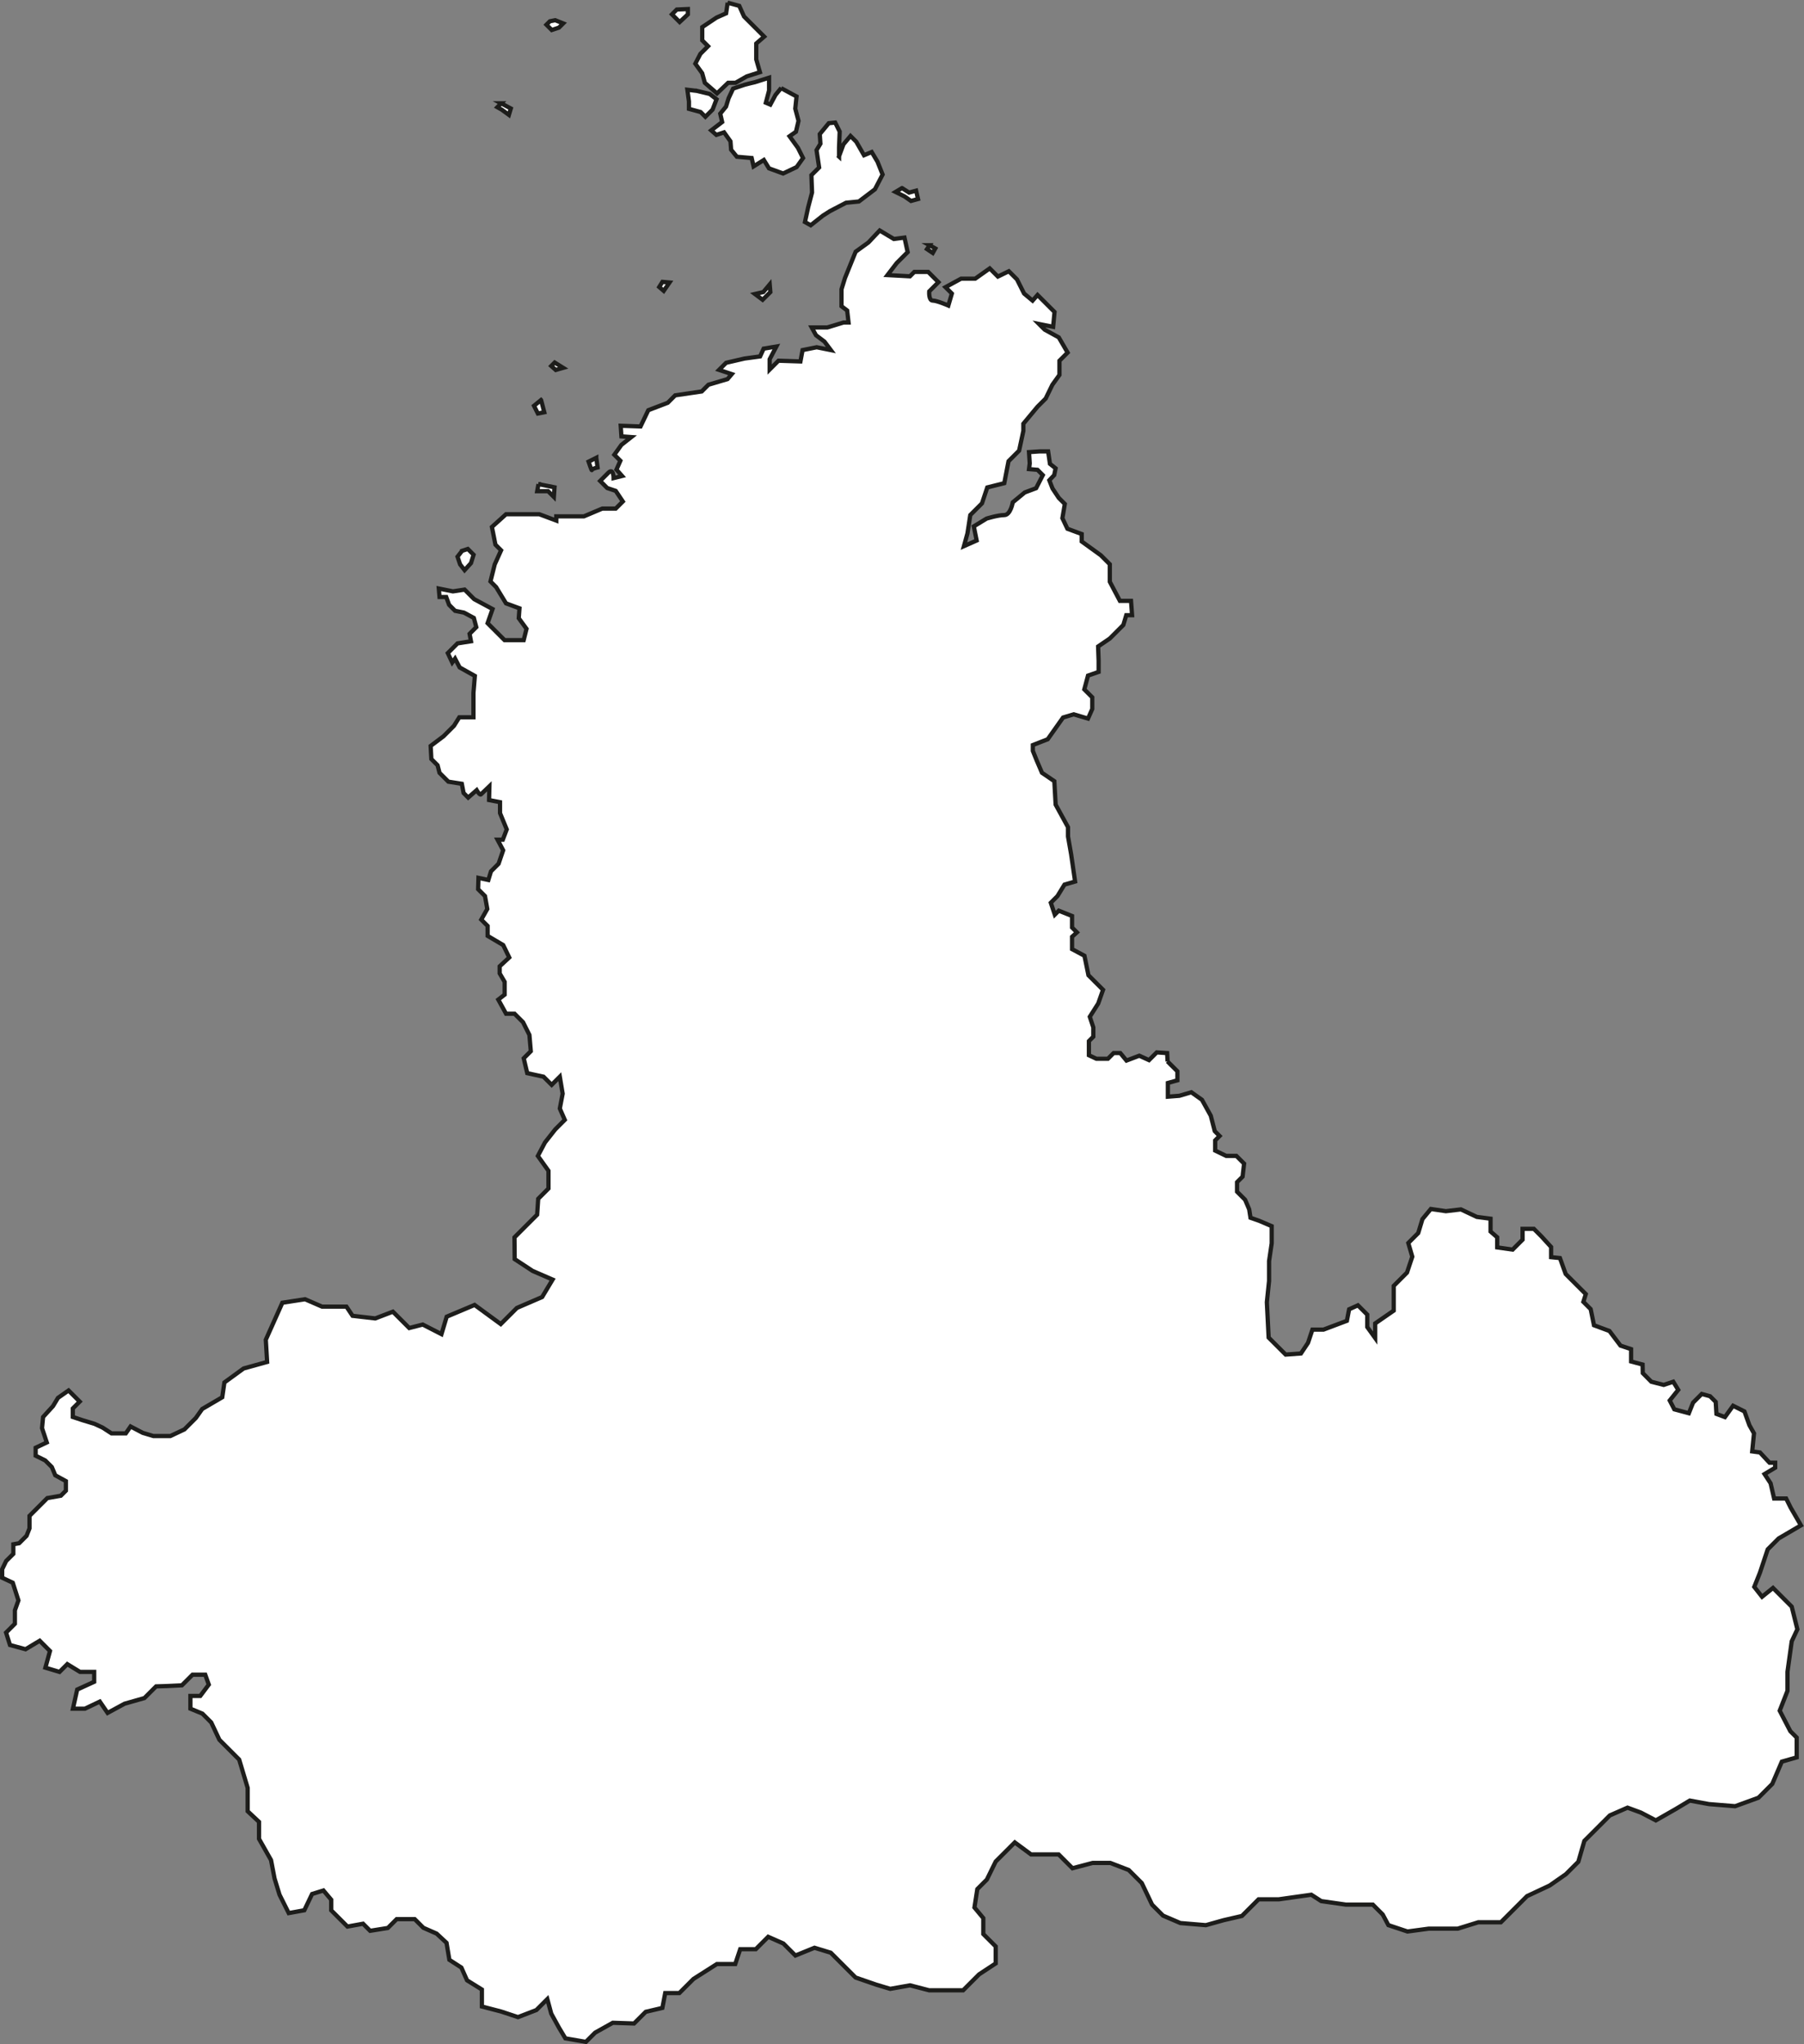
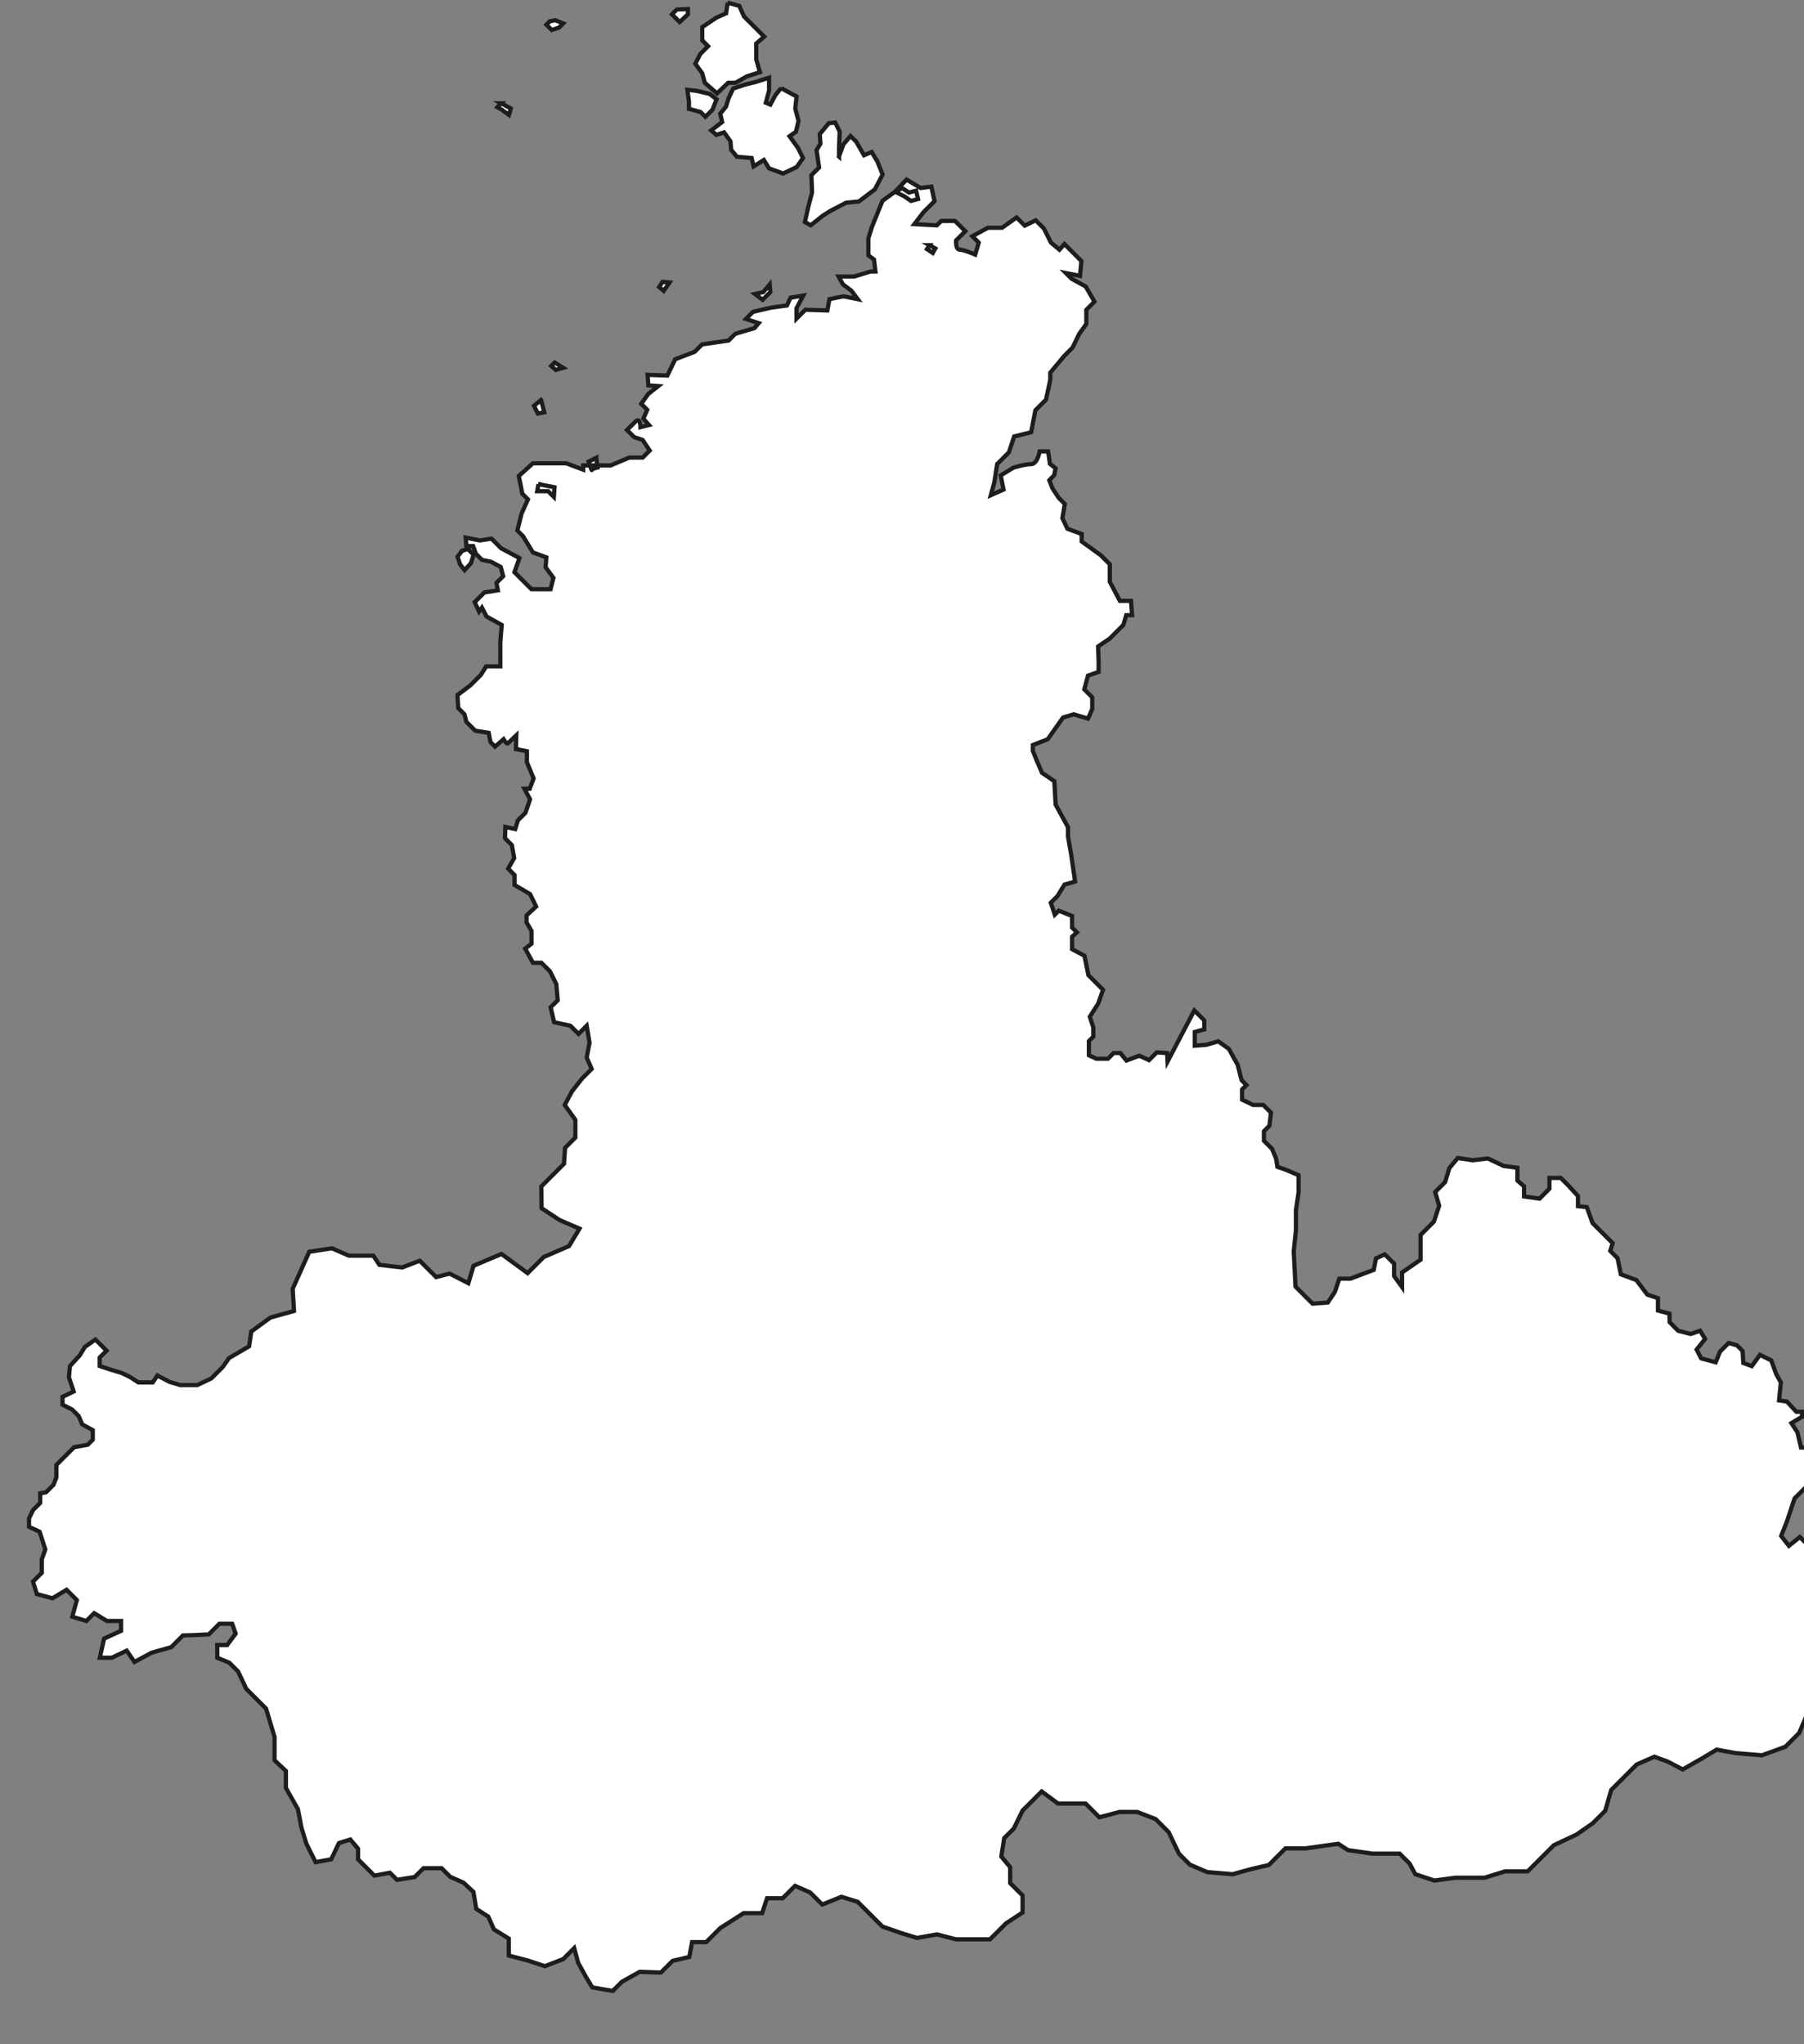
<svg xmlns="http://www.w3.org/2000/svg" viewBox="0 0 424.85 481.5">
  <rect x="0" y="0" width="424.85" height="481.5" fill="#808080" stroke="none" />
  <defs>
    <style>.e{fill:#fff;stroke:#1d1d1b;stroke-miterlimit:10;}</style>
  </defs>
  <g id="a" />
  <g id="b">
    <g id="c">
-       <path id="d" class="e" d="M274.97,250.02l-.1-1.98-2.45-.16-1.82,1.82-2.29-1.04-3.02,1.14-1.46-1.77h-1.56l-1.35,1.35h-2.71l-1.77-.83v-3.33l1.04-1.04v-2.19l-.83-2.5,1.98-3.12,1.14-3.23-3.44-3.44-.94-4.58-2.92-1.56v-2.91l1.15-1.04-1.15-1.15v-2.71l-3.12-1.25-.94,.94-.94-2.81,1.56-1.56,1.66-2.71,2.5-.73-.94-6.45-.73-4.16v-2.19l-2.91-5.31-.31-5.52-2.91-1.98-1.25-2.92-.9-2.24v-1.37l3.5-1.37,3.62-5.12,2.5-.75,3.37,1,1-2.25v-2.75l-1.87-1.87,.87-3.25,2.5-.87v-2.62l-.12-3.37,2.75-1.87,3.19-3.19,.69-2.31h1.37l-.25-3.37h-2.62l-2.37-4.5v-4.12l-2.12-2.12-4.5-3.25v-1.75l-3.37-1.25-1.18-2.49,.57-3.35-1.42-1.42-1.48-2.23-.75-1.93,1.15-1.21,.33-1.6-1.33-1.06-.43-2.93h-2l-2.5,.17,.17,2.67-.17,1.33,2,.17,1.25,1.25-1.58,3.08-2.67,1-2.83,2.33s-.5,3-2,3-4.17,.83-4.17,.83l-3,1.83,.67,3.33-3,1.33,.83-3,.67-4.33,2.75-2.75,1.25-3.75,4-1,1-5.17,2.5-2.5,1-4.67v-1.67l3.33-4,1.92-1.92,1.58-3.25,1.67-2.33v-3.33l1.92-1.92-2.08-3.58-3.33-1.83-1.33-1.33,3.33,.67,.33-3.5-2.25-2.25-1.75-1.75-1.17,1.33-2-1.67-1.67-3.33-1.92-1.92-2.58,1.25-1.92-1.92-3.42,2.42h-3.33l-3.67,2,1.5,1.5-.83,2.83s-2.67-1.17-3.67-1.17-.83-2.17-.83-2.17l2.17-2.17-2.42-2.42h-3.25l-1.04,1.04-5.29-.29,2.17-2.83,2.58-2.58-.75-3.42-2.5,.33-3.33-2-2.67,2.83-3,2.17-2.5,6.17-.83,2.67v4l1.33,1,.33,2.83h-1.17l-3.83,1.17h-3.67l1,1.83,2,1.5,1.5,2-3.33-.67-3.33,.67-.5,2.67-5.17-.17-2.08,2.08v-2.42l1.58-3-3,.5-.83,1.83-3.67,.5-4.33,1-1.67,1.67,3,1-1,1.17-4.5,1.33-1.58,1.58-6.25,.92-1.75,1.75-4.58,1.75-1.83,3.83-4.67-.17,.17,2.5,2.33,.17-2.33,1.83-1.67,2.33,1.42,1.42-.92,2.08,1.33,1.5-2,.5s0-2.5-1.25-1.25l-1.92,1.92,1.67,1.67,2,.67,1.67,2.5-1.67,1.67h-3.17l-4.33,1.83h-6.5v1l-4-1.5h-7.83l-3.33,3,.83,4.17,1.33,1.33-1.5,3.33-1,4,1.33,1.33,2.33,3.83,3.17,1.17-.17,2.33,1.83,2.5-.67,2.67h-4.5l-2.92-2.92-1.08-1.08,1.17-3.33-4.33-2.33-2.25-2.25-2.75,.42-3.33-.67,.17,2h1.58l.67,1.83,1.42,1.42,2.08,.42,2.33,1.25,.58,2.17-1.58,1.58,.33,1.75-3.17,.5-2.29,2.29,1.04,2.21,.67-.92,1.08,2.08,3.58,2-.33,4v5.75h-3.33l-1.25,2-2.46,2.46-3.04,2.29,.17,3.08,1.46,1.46,.46,1.79,2.08,2.08,3.17,.5,.42,2.17,1.08,1.08,2-1.75s.73,1.27,1,1c.27-.27,2-1.92,2-1.92l-.08,3.25,2.58,.5v2.58l1.58,3.83-.92,2.42h-1.25l1.33,2.5-1.08,3.17-1.79,1.79-.62,2.04-2.33-.5-.08,2.67,1.62,1.62,.54,3.04-1.42,2.5,1.5,1.5v2.33l3.67,2.17,1.42,2.92-2.25,2.08v1.67l1.17,2v3l-1.5,1.17,1.83,3.33h2l2,2,1.5,3,.33,3.83-1.67,1.67,.83,3.5,3.83,.83,1.92,1.92,1.92-1.92,.67,4-.67,3.5,1.17,2.67-2.25,2.25-2.42,3.08-1.67,3.17,2.5,3.5v4.17l-2.42,2.42-.25,3.75-1.42,1.42-3.92,3.92,.05,5.12,4.21,2.77,4.72,2.05-2.46,4.11-5.95,2.57-3.8,3.8-6.16-4.51-6.57,2.77-1.23,4.11-4.41-2.26-3.18,.82-3.85-3.85-4.16,1.59-5.34-.62-1.44-2.16h-5.75l-4-1.74-5.34,.82-3.9,8.72,.31,5.23-5.54,1.54-4.52,3.29-.51,3.49-4.72,2.76-1.5,2.12-2.69,2.69-3.31,1.56h-4l-2.5-.75-2.87-1.5-1.12,1.62h-3.37l-2.12-1.37-1.87-.87-2.87-.87-2.25-.75v-2l1.62-1.62-2.62-2.62-2.5,1.75-1.16,1.93-2.34,2.57-.25,2.62,1.12,3.37-2.62,1.25v1.87l2.25,1.12,1.56,1.56,.81,1.94,2.5,1.37v2.25l-1.19,1.19-3.19,.56-4.19,4.19v2.94l-.69,1.75-1.75,1.75-1.37,.25v2.25l-1.69,1.69-.94,1.94v2l2.5,1.17,1.33,4.17-.83,2.33v3.17l-2.08,2.08,.92,2.92,3.67,1,3.33-2,2.42,2.42-1.08,3.92,3.33,1,1.83-1.83,3,1.83h3.33v2.33l-4,1.83-1,4.5h2.83l3.5-1.67,1.83,2.67,4-2.17,4.67-1.33,2.75-2.75,2.58-.08,3.5-.17,2.5-2.5h3l.83,2.33-2,2.67h-2.33v3l2.83,1.17,2.08,2.08,1.92,4.08,1.83,1.83,2.83,2.83,2,6.67v5.5l2.67,2.5v4l2.83,5,.83,4.33,1.17,3.83,2.17,4.33,3.67-.67,1.83-3.83,2.67-.83,1.83,2.17v2.5l1.83,1.83,2,2,3.67-.67,1.67,1.67,4.17-.67,2.08-2.08h4.25l2.04,2.04,3.12,1.37,2.33,2.17,.67,4,2.83,1.83,1.33,3,3.5,2.17v4l4.5,1.17,4,1.33,4.33-1.67,2.58-2.58,.92,3.42,1.83,3.33,1.5,2.5,4.83,.83,2.17-2.17,4.17-2.33,5,.17,2.75-2.75,3.92-.92,.67-3.5h3.33l3.33-3.33,5.5-3.5h4.33l1.17-3.5h3.67l2.92-2.92,3.58,1.58,2.83,2.83,4.5-1.83,3.83,1.17,3.17,3.17,2.67,2.67,4.83,1.67,3.33,1,4.67-.83,4.5,1.17h8l3.75-3.75,3.92-2.58v-4l-2.92-2.92v-3.75l-2.08-2.5,.67-4.33,2.25-2.25,2.08-4.25,2.58-2.58,1.92-1.92,3.83,2.83h6.5l3.25,3.25,4.75-1.25h4.17l4.33,1.67,3.08,3.08,2.42,5.08,2.58,2.58,4.08,1.75,6,.5,4.17-1.17,4.33-1,3.92-3.92h4.75l7.67-1.08,2.33,1.5,5.83,.83h6.33l2.33,2.33,1.33,2.5,4.5,1.5,5-.67h6.83l4.83-1.5h5.33l2.08-2.08,4.08-4.08,5.33-2.5,3.83-2.67,2.92-2.92,1.42-4.92,6-6,4.17-1.83,3.17,1.17,3.5,1.83,4.67-2.67,3.33-2,4.5,.83,6.17,.5,5.5-2,3.25-3.25,2.25-5.25,3.5-1v-4.67l-1.5-1.5-2.5-4.83,1.83-4.67v-4.5l1-7.17,1.33-2.83-1.33-5.33-2.33-2.33-2.08-2.08-2.58,2.08-1.83-2.33,1.33-3.33,1.83-5.5,2.58-2.58,5.25-3.08-2.41-4.16-1.08-2.17h-2.83l-.83-3.58-1.42-2.17,2.5-1.5v-1.17h-1.33l-2.25-2.42-1.83-.25,.42-4.25-1.08-1.92-1.17-3.25-2.67-1.33-1.92,2.67-2-.75-.17-2.83-1.33-1.33-1.96-.54-2.04,2.04-1,2.5-3.42-.92-1.08-2.08,2-2.5-1.17-1.92-2.25,.75-2.92-.75-2.01-2.03-.04-2.01-2.71-.73v-2.91l-2.5-.83-2.6-3.44-3.64-1.35-.78-3.8-1.72-1.72,.57-1.82-4.74-4.74-1.35-3.75-2.08-.21v-2.4l-2.24-2.45-1.82-1.82h-2.66v2.55l-2.34,2.34-3.64-.52v-2.39l-1.56-1.35v-3.02l-3.23-.42-3.75-1.77-3.54,.42-3.54-.52-1.98,2.39-.99,3.28-2.34,2.34,.94,3.23-1.25,3.75-3.12,3.12v5.83l-4.37,3.02v3.44l-1.87-2.6v-2.92l-2.19-2.19-2.08,.94-.52,2.71-5.52,2.08h-2.6l-1.04,3.12-1.67,2.5-3.59,.26-4.01-4.01-.42-8.33,.52-5v-4.69l.62-4.16v-4.06l-2.91-1.25-2.08-.73-.31-1.98-.96-2.26-1.9-1.9v-2.24l1.3-1.3,.36-3.07-1.82-1.82h-2.39l-2.6-1.25v-2.4l1.04-1.04-1.14-1.14-.94-3.64-2.08-3.75-2.5-1.77-2.81,.83-2.71,.21v-3.23l2.24-.62v-2.13l-2.34-2.34ZM218.92,57.76l-.61,.91,1.36,.91,.6-1.06-1.36-.76Zm-6.5-13.46l-1.51,.91,2.12,1.06,1.51,1.06,1.66-.45-.45-1.97-1.66,.45-1.66-1.06Zm-14.82-7.41v-2.12l.15-3.78-1.06-2.12-1.51,.15-2.12,2.57,.15,2.27-.91,1.51,.61,4.08-1.82,1.81,.15,4.08-.91,3.48-.76,3.48,1.36,.76,2.87-2.27,1.66-1.06,3.78-1.97,3.03-.3,3.78-2.87,1.81-3.48-1.21-3.03-1.36-2.27-1.81,.76-1.82-3.18-1.36-1.36-1.66,1.97-1.06,2.87Zm-13.61-16.18l-1.36,1.66-1.21,2.27-1.06-.45,.76-2.87v-3.02l-3.33,1.06s-1.97,.45-2.42,.6-2.72,.91-2.72,.91l-1.06,2.27-.61,1.97-1.36,1.66,.45,1.97-2.57,1.97,1.21,1.06,1.81-.6,1.51,2.12,.15,1.97,1.36,1.66,3.48,.3,.45,1.97,2.42-1.51,1.21,1.97,3.33,1.21,3.18-1.51,1.51-2.12-1.21-2.42-1.97-2.72,1.51-1.06,.6-2.57-.76-2.87,.3-2.87-3.63-1.96Zm-2.72,46.28l-1.51,1.81-1.97,.45,1.81,1.36,1.82-1.81-.15-1.81Zm-25.26-.6l-.76,1.21,1.06,.91,1.36-1.97-1.66-.15Zm-15.58,41.44l-1.82,.91s.76,2.27,.76,1.97,1.36-.6,1.36-.6l-.3-2.27Zm-13.01-13.61l-1.66,1.36,.91,1.82,1.51-.3-.75-2.87Zm-.61,19.81l-.3,1.66h2.57l1.36,1.36,.15-2.27-1.51-.3-2.27-.45Zm-8.77-89.69l-.91,.91,1.06,.6,1.66,1.21,.45-1.51-2.27-1.21Zm-9.23,105.42l-1.06,1.36,.6,1.81,1.06,1.36,1.51-1.66,.61-1.97-1.36-1.36-1.36,.45ZM130.75,4.76l-1.25,.25-.81,.81,1.25,1.25,1.69-.56,1-1-1.87-.75Zm28.62-2.5l-1.12,1.12,.87,.87,.94,.94,1.94-1.81v-1.25l-2.62,.12Zm12-1.62l-.37,2.5-2.25,1-3.37,2.25v3.12l1.37,1.37-1.81,1.81-1.19,2.31,1.62,2.25,.62,2.25,2.87,2.5,2.62-2.5h1.75l2.62-1.5,3.12-1-.87-3v-3.75l1.87-1.62-1.56-1.56-3.19-3.19-1.12-2.5-2.75-.75Zm-7.37,20.75l-2.12-.25,.37,2.75v1.75l2.75,.75,1.12,1.12,1.69-1.69,.94-2.44-1.62-1.25-3.12-.75Zm-33.37,64l-.81,.81,1.06,.94,1.75-.5-2-1.25Z" />
+       <path id="d" class="e" d="M274.97,250.02l-.1-1.98-2.45-.16-1.82,1.82-2.29-1.04-3.02,1.14-1.46-1.77h-1.56l-1.35,1.35h-2.71l-1.77-.83v-3.33l1.04-1.04v-2.19l-.83-2.5,1.98-3.12,1.14-3.23-3.44-3.44-.94-4.58-2.92-1.56v-2.91l1.15-1.04-1.15-1.15v-2.71l-3.12-1.25-.94,.94-.94-2.81,1.56-1.56,1.66-2.71,2.5-.73-.94-6.45-.73-4.16v-2.19l-2.91-5.31-.31-5.52-2.91-1.98-1.25-2.92-.9-2.24v-1.37l3.5-1.37,3.62-5.12,2.5-.75,3.37,1,1-2.25v-2.75l-1.87-1.87,.87-3.25,2.5-.87v-2.62l-.12-3.37,2.75-1.87,3.19-3.19,.69-2.31h1.37l-.25-3.37h-2.62l-2.37-4.5v-4.12l-2.12-2.12-4.5-3.25v-1.75l-3.37-1.25-1.18-2.49,.57-3.35-1.42-1.42-1.48-2.23-.75-1.93,1.15-1.21,.33-1.6-1.33-1.06-.43-2.93h-2s-.5,3-2,3-4.17,.83-4.17,.83l-3,1.83,.67,3.33-3,1.33,.83-3,.67-4.33,2.75-2.75,1.25-3.75,4-1,1-5.17,2.5-2.5,1-4.67v-1.67l3.33-4,1.92-1.92,1.58-3.25,1.67-2.33v-3.33l1.92-1.92-2.08-3.58-3.33-1.83-1.33-1.33,3.33,.67,.33-3.5-2.25-2.25-1.75-1.75-1.17,1.33-2-1.67-1.67-3.33-1.92-1.92-2.58,1.25-1.92-1.92-3.42,2.42h-3.33l-3.67,2,1.5,1.5-.83,2.83s-2.67-1.17-3.67-1.17-.83-2.17-.83-2.17l2.17-2.17-2.42-2.42h-3.25l-1.04,1.04-5.29-.29,2.17-2.83,2.58-2.58-.75-3.42-2.5,.33-3.33-2-2.67,2.83-3,2.17-2.5,6.17-.83,2.67v4l1.33,1,.33,2.83h-1.17l-3.83,1.17h-3.67l1,1.83,2,1.5,1.5,2-3.33-.67-3.33,.67-.5,2.67-5.17-.17-2.08,2.08v-2.42l1.58-3-3,.5-.83,1.83-3.67,.5-4.33,1-1.67,1.67,3,1-1,1.17-4.5,1.33-1.58,1.58-6.25,.92-1.75,1.75-4.58,1.75-1.83,3.83-4.67-.17,.17,2.5,2.33,.17-2.33,1.83-1.67,2.33,1.42,1.42-.92,2.08,1.33,1.5-2,.5s0-2.5-1.25-1.25l-1.92,1.92,1.67,1.67,2,.67,1.67,2.5-1.67,1.67h-3.17l-4.33,1.83h-6.5v1l-4-1.5h-7.83l-3.33,3,.83,4.17,1.33,1.33-1.5,3.33-1,4,1.33,1.33,2.33,3.83,3.17,1.17-.17,2.33,1.83,2.5-.67,2.67h-4.5l-2.92-2.92-1.08-1.08,1.17-3.33-4.33-2.33-2.25-2.25-2.75,.42-3.33-.67,.17,2h1.58l.67,1.83,1.42,1.42,2.08,.42,2.33,1.25,.58,2.17-1.58,1.58,.33,1.75-3.17,.5-2.29,2.29,1.04,2.21,.67-.92,1.08,2.08,3.58,2-.33,4v5.75h-3.33l-1.25,2-2.46,2.46-3.04,2.29,.17,3.08,1.46,1.46,.46,1.79,2.08,2.08,3.17,.5,.42,2.17,1.08,1.08,2-1.75s.73,1.27,1,1c.27-.27,2-1.92,2-1.92l-.08,3.25,2.58,.5v2.58l1.58,3.83-.92,2.42h-1.25l1.33,2.5-1.08,3.17-1.79,1.79-.62,2.04-2.33-.5-.08,2.67,1.62,1.62,.54,3.04-1.42,2.5,1.5,1.5v2.33l3.67,2.17,1.42,2.92-2.25,2.08v1.67l1.17,2v3l-1.5,1.17,1.83,3.33h2l2,2,1.5,3,.33,3.83-1.67,1.67,.83,3.5,3.83,.83,1.92,1.92,1.92-1.92,.67,4-.67,3.5,1.17,2.67-2.25,2.25-2.42,3.08-1.67,3.17,2.5,3.5v4.17l-2.42,2.42-.25,3.75-1.42,1.42-3.92,3.92,.05,5.12,4.21,2.77,4.72,2.05-2.46,4.11-5.95,2.57-3.8,3.8-6.16-4.51-6.57,2.77-1.23,4.11-4.41-2.26-3.18,.82-3.85-3.85-4.16,1.59-5.34-.62-1.44-2.16h-5.75l-4-1.74-5.34,.82-3.9,8.72,.31,5.23-5.54,1.54-4.52,3.29-.51,3.49-4.72,2.76-1.5,2.12-2.69,2.69-3.31,1.56h-4l-2.5-.75-2.87-1.5-1.12,1.62h-3.37l-2.12-1.37-1.87-.87-2.87-.87-2.25-.75v-2l1.62-1.62-2.62-2.62-2.5,1.75-1.16,1.93-2.34,2.57-.25,2.62,1.12,3.37-2.62,1.25v1.87l2.25,1.12,1.56,1.56,.81,1.94,2.5,1.37v2.25l-1.19,1.19-3.19,.56-4.19,4.19v2.94l-.69,1.75-1.75,1.75-1.37,.25v2.25l-1.69,1.69-.94,1.94v2l2.5,1.17,1.33,4.17-.83,2.33v3.17l-2.08,2.08,.92,2.92,3.67,1,3.33-2,2.42,2.42-1.08,3.92,3.33,1,1.83-1.83,3,1.83h3.33v2.33l-4,1.83-1,4.5h2.83l3.5-1.67,1.83,2.67,4-2.17,4.67-1.33,2.75-2.75,2.58-.08,3.5-.17,2.5-2.5h3l.83,2.33-2,2.67h-2.33v3l2.83,1.17,2.08,2.08,1.92,4.08,1.83,1.83,2.83,2.83,2,6.67v5.5l2.67,2.5v4l2.83,5,.83,4.33,1.17,3.83,2.17,4.33,3.67-.67,1.83-3.83,2.67-.83,1.83,2.17v2.5l1.83,1.83,2,2,3.67-.67,1.67,1.67,4.17-.67,2.08-2.08h4.25l2.04,2.04,3.12,1.37,2.33,2.17,.67,4,2.83,1.83,1.33,3,3.5,2.17v4l4.5,1.17,4,1.33,4.33-1.67,2.58-2.58,.92,3.42,1.83,3.33,1.5,2.5,4.83,.83,2.17-2.17,4.17-2.33,5,.17,2.75-2.75,3.92-.92,.67-3.5h3.33l3.33-3.33,5.5-3.5h4.33l1.17-3.5h3.67l2.92-2.92,3.58,1.58,2.83,2.83,4.5-1.83,3.83,1.17,3.17,3.17,2.67,2.67,4.83,1.67,3.33,1,4.67-.83,4.5,1.17h8l3.75-3.75,3.92-2.58v-4l-2.92-2.92v-3.75l-2.08-2.5,.67-4.33,2.25-2.25,2.08-4.25,2.58-2.58,1.92-1.92,3.83,2.83h6.5l3.25,3.25,4.75-1.25h4.17l4.33,1.67,3.08,3.08,2.42,5.08,2.58,2.58,4.08,1.75,6,.5,4.17-1.17,4.33-1,3.92-3.92h4.75l7.67-1.08,2.33,1.5,5.83,.83h6.33l2.33,2.33,1.33,2.5,4.5,1.5,5-.67h6.83l4.83-1.5h5.33l2.08-2.08,4.08-4.08,5.33-2.5,3.83-2.67,2.92-2.92,1.42-4.92,6-6,4.17-1.83,3.17,1.17,3.5,1.83,4.67-2.67,3.33-2,4.5,.83,6.17,.5,5.5-2,3.25-3.25,2.25-5.25,3.5-1v-4.67l-1.5-1.5-2.5-4.83,1.83-4.67v-4.5l1-7.17,1.33-2.83-1.33-5.33-2.33-2.33-2.08-2.08-2.58,2.08-1.83-2.33,1.33-3.33,1.83-5.5,2.58-2.58,5.25-3.08-2.41-4.16-1.08-2.17h-2.83l-.83-3.58-1.42-2.17,2.5-1.5v-1.17h-1.33l-2.25-2.42-1.83-.25,.42-4.25-1.08-1.92-1.17-3.25-2.67-1.33-1.92,2.67-2-.75-.17-2.83-1.33-1.33-1.96-.54-2.04,2.04-1,2.5-3.42-.92-1.08-2.08,2-2.5-1.17-1.92-2.25,.75-2.92-.75-2.01-2.03-.04-2.01-2.71-.73v-2.91l-2.5-.83-2.6-3.44-3.64-1.35-.78-3.8-1.72-1.72,.57-1.82-4.74-4.74-1.35-3.75-2.08-.21v-2.4l-2.24-2.45-1.82-1.82h-2.66v2.55l-2.34,2.34-3.64-.52v-2.39l-1.56-1.35v-3.02l-3.23-.42-3.75-1.77-3.54,.42-3.54-.52-1.98,2.39-.99,3.28-2.34,2.34,.94,3.23-1.25,3.75-3.12,3.12v5.83l-4.37,3.02v3.44l-1.87-2.6v-2.92l-2.19-2.19-2.08,.94-.52,2.71-5.52,2.08h-2.6l-1.04,3.12-1.67,2.5-3.59,.26-4.01-4.01-.42-8.33,.52-5v-4.69l.62-4.16v-4.06l-2.91-1.25-2.08-.73-.31-1.98-.96-2.26-1.9-1.9v-2.24l1.3-1.3,.36-3.07-1.82-1.82h-2.39l-2.6-1.25v-2.4l1.04-1.04-1.14-1.14-.94-3.64-2.08-3.75-2.5-1.77-2.81,.83-2.71,.21v-3.23l2.24-.62v-2.13l-2.34-2.34ZM218.92,57.76l-.61,.91,1.36,.91,.6-1.06-1.36-.76Zm-6.5-13.46l-1.51,.91,2.12,1.06,1.51,1.06,1.66-.45-.45-1.97-1.66,.45-1.66-1.06Zm-14.82-7.41v-2.12l.15-3.78-1.06-2.12-1.51,.15-2.12,2.57,.15,2.27-.91,1.51,.61,4.08-1.82,1.81,.15,4.08-.91,3.48-.76,3.48,1.36,.76,2.87-2.27,1.66-1.06,3.78-1.97,3.03-.3,3.78-2.87,1.81-3.48-1.21-3.03-1.36-2.27-1.81,.76-1.82-3.18-1.36-1.36-1.66,1.97-1.06,2.87Zm-13.61-16.18l-1.36,1.66-1.21,2.27-1.06-.45,.76-2.87v-3.02l-3.33,1.06s-1.97,.45-2.42,.6-2.72,.91-2.72,.91l-1.06,2.27-.61,1.97-1.36,1.66,.45,1.97-2.57,1.97,1.21,1.06,1.81-.6,1.51,2.12,.15,1.97,1.36,1.66,3.48,.3,.45,1.97,2.42-1.51,1.21,1.97,3.33,1.21,3.18-1.51,1.51-2.12-1.21-2.42-1.97-2.72,1.51-1.06,.6-2.57-.76-2.87,.3-2.87-3.63-1.96Zm-2.72,46.28l-1.51,1.81-1.97,.45,1.81,1.36,1.82-1.81-.15-1.81Zm-25.26-.6l-.76,1.21,1.06,.91,1.36-1.97-1.66-.15Zm-15.58,41.44l-1.82,.91s.76,2.27,.76,1.97,1.36-.6,1.36-.6l-.3-2.27Zm-13.01-13.61l-1.66,1.36,.91,1.82,1.51-.3-.75-2.87Zm-.61,19.81l-.3,1.66h2.57l1.36,1.36,.15-2.27-1.51-.3-2.27-.45Zm-8.77-89.69l-.91,.91,1.06,.6,1.66,1.21,.45-1.51-2.27-1.21Zm-9.23,105.42l-1.06,1.36,.6,1.81,1.06,1.36,1.51-1.66,.61-1.97-1.36-1.36-1.36,.45ZM130.75,4.76l-1.25,.25-.81,.81,1.25,1.25,1.69-.56,1-1-1.87-.75Zm28.62-2.5l-1.12,1.12,.87,.87,.94,.94,1.94-1.81v-1.25l-2.62,.12Zm12-1.62l-.37,2.5-2.25,1-3.37,2.25v3.12l1.37,1.37-1.81,1.81-1.19,2.31,1.62,2.25,.62,2.25,2.87,2.5,2.62-2.5h1.75l2.62-1.5,3.12-1-.87-3v-3.75l1.87-1.62-1.56-1.56-3.19-3.19-1.12-2.5-2.75-.75Zm-7.37,20.75l-2.12-.25,.37,2.75v1.75l2.75,.75,1.12,1.12,1.69-1.69,.94-2.44-1.62-1.25-3.12-.75Zm-33.37,64l-.81,.81,1.06,.94,1.75-.5-2-1.25Z" />
    </g>
  </g>
</svg>